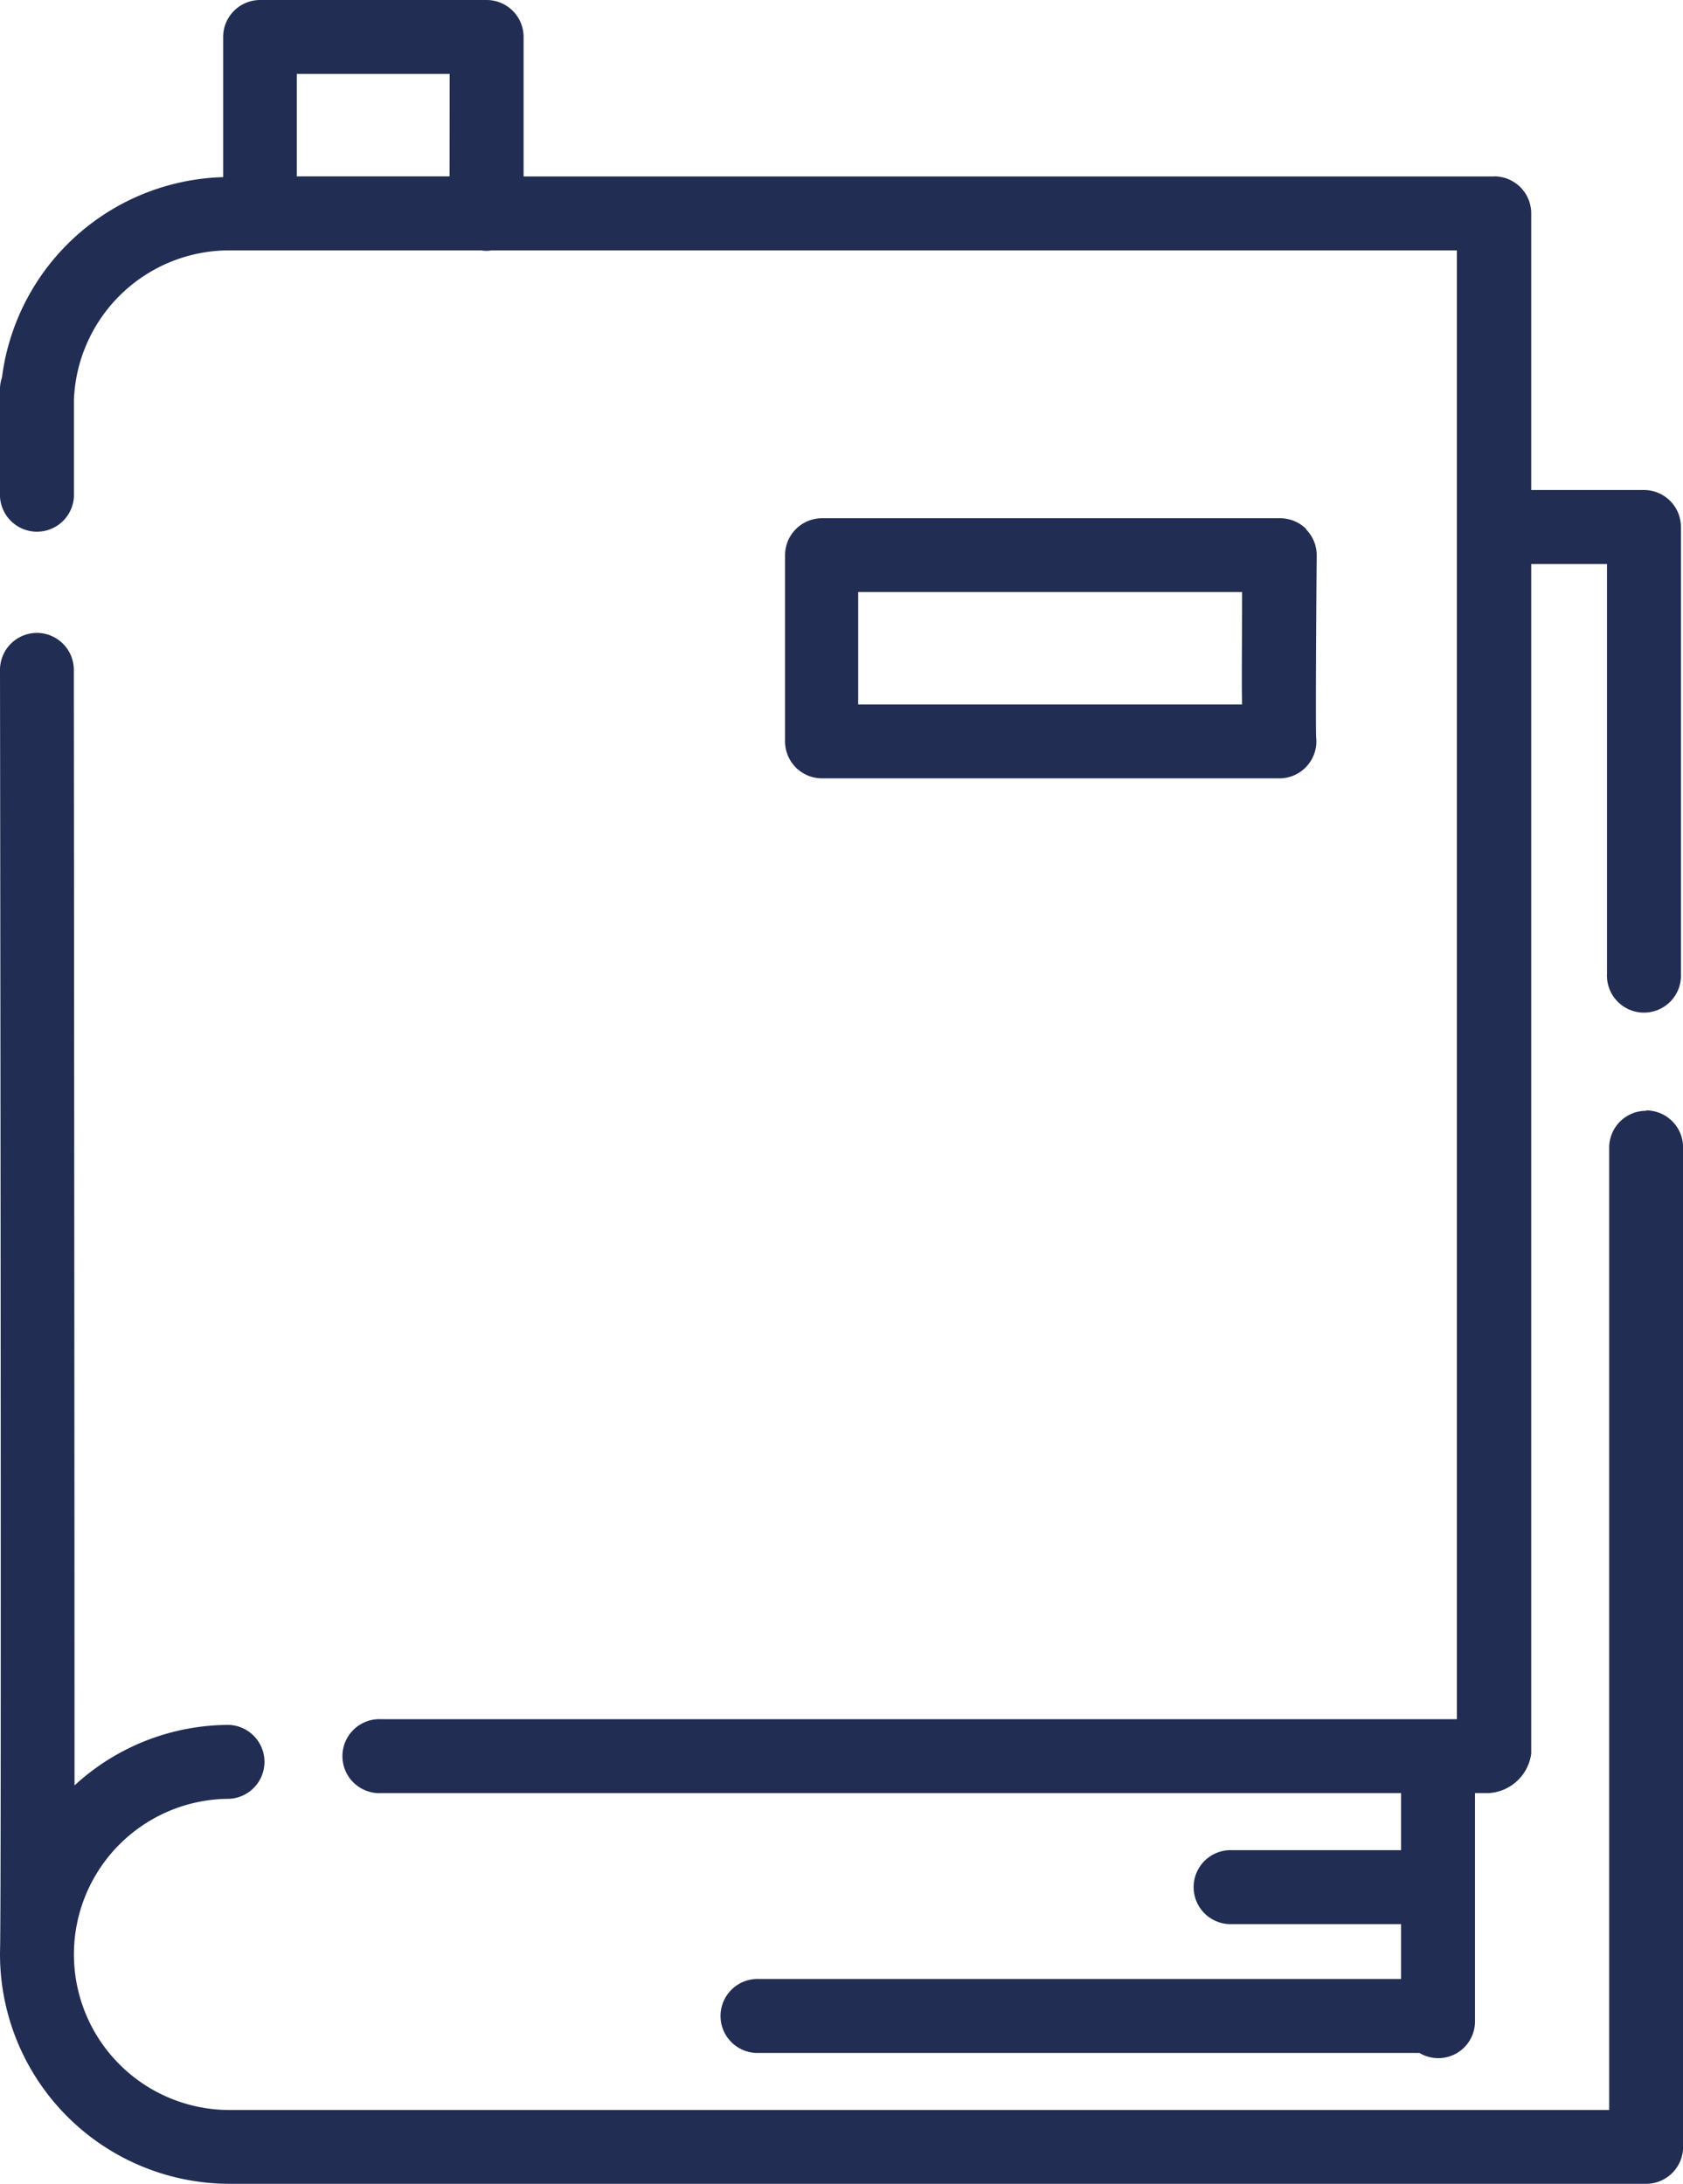
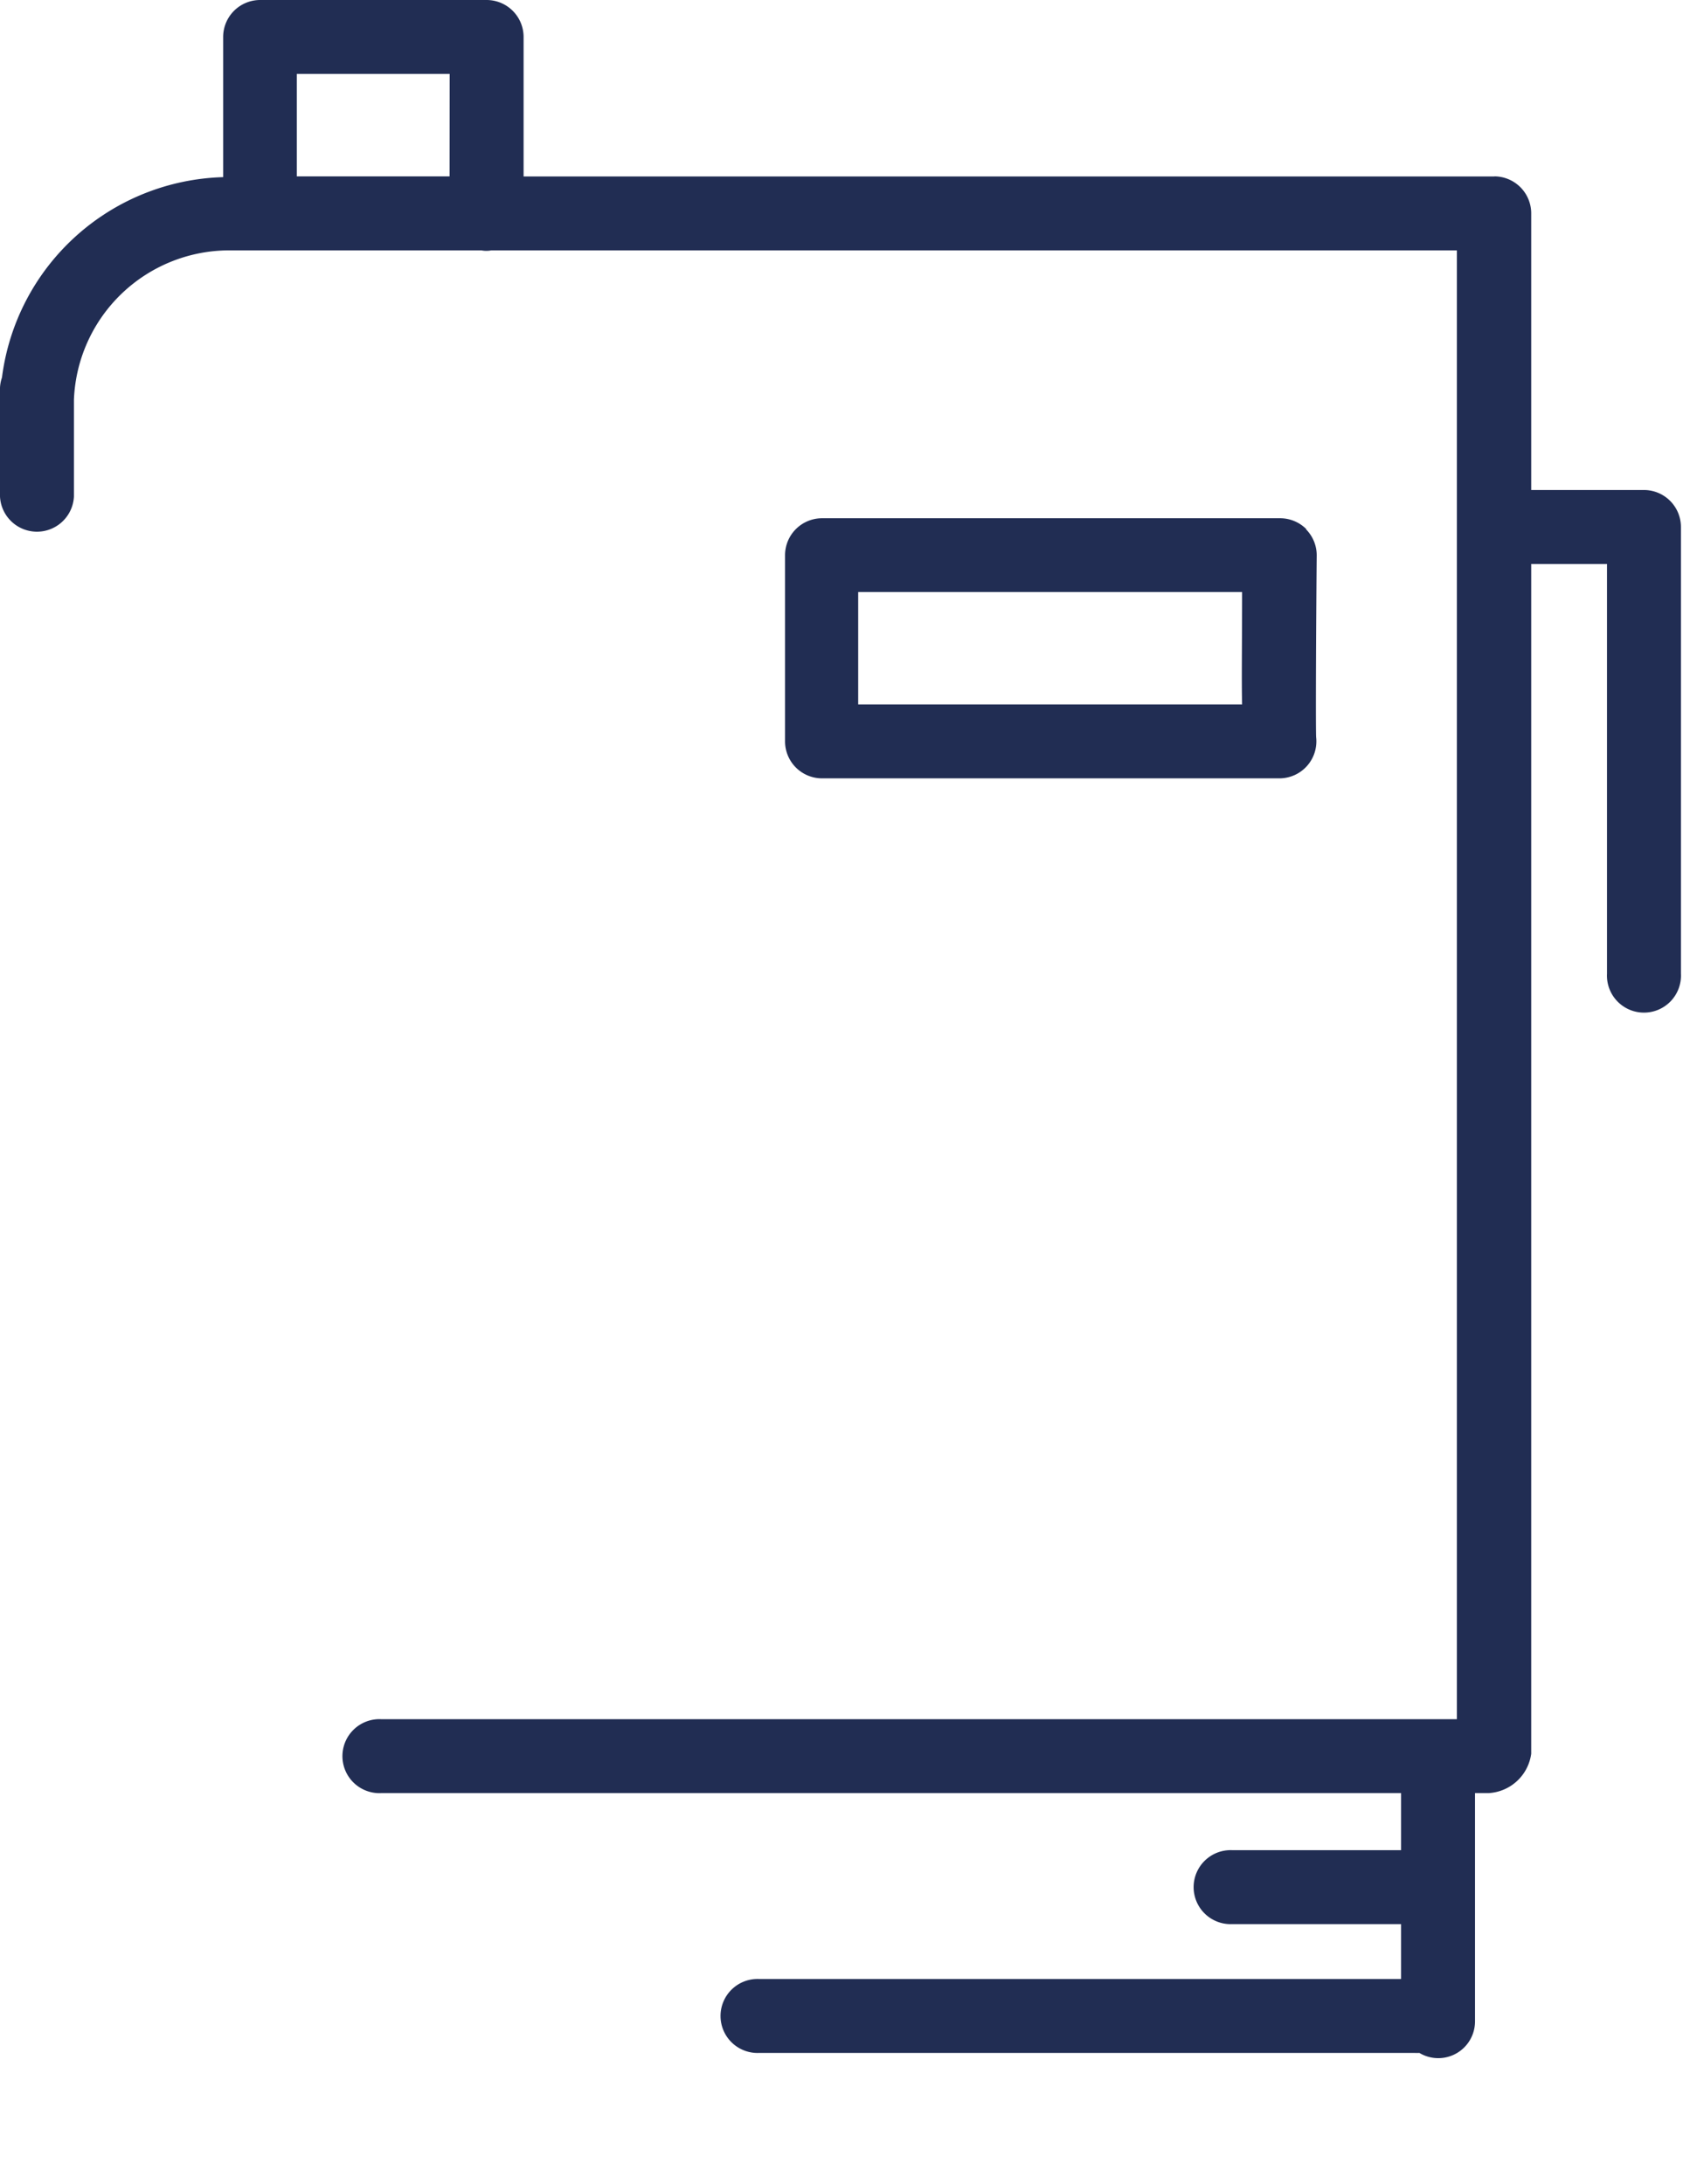
<svg xmlns="http://www.w3.org/2000/svg" width="17.097" height="22.192" viewBox="0 0 17.097 22.192">
-   <path d="M16.722,56.228a.375.375,0,0,0-.375.376v9.777H2.331A1.581,1.581,0,0,1,.751,64.8s0,0,0-.005a1.581,1.581,0,0,1,1.579-1.576.376.376,0,0,0,0-.751,2.319,2.319,0,0,0-1.573.615c0-3.325-.006-10.332-.007-11.336a.376.376,0,0,0-.376-.375h0A.376.376,0,0,0,0,51.751C.006,56.126.014,64.475,0,64.78c0,0,0,0,0,.005S0,64.8,0,64.8a2.334,2.334,0,0,0,2.331,2.331H16.722a.376.376,0,0,0,.376-.376V56.6a.376.376,0,0,0-.376-.376" transform="translate(0 -44.941)" fill="#212d53" />
  <path d="M15.18,1.793H5.319V.376A.376.376,0,0,0,4.943,0h-2.3a.376.376,0,0,0-.376.376V1.8A2.332,2.332,0,0,0,.02,3.836.37.37,0,0,0,0,3.94v.122c0,.02,0,.04,0,.061s0,.02,0,.031v.892a.376.376,0,0,0,.751,0V4.062A1.58,1.58,0,0,1,2.331,2.544h2.56a.263.263,0,0,0,.1,0H14.8V17.469H3.874a.376.376,0,1,0,0,.751H14.233V18.8H12.521a.376.376,0,1,0,0,.751h1.712v.558H7.715a.376.376,0,1,0,0,.751h6.655a.371.371,0,0,0,.049,0,.373.373,0,0,0,.565-.323V18.22h.138a.463.463,0,0,0,.433-.4V5.731h.77V9.894a.376.376,0,1,0,.751,0V5.355a.376.376,0,0,0-.376-.376H15.555V2.168a.376.376,0,0,0-.376-.376m-10.612,0H3.015V.751H4.568Z" fill="#212d53" />
  <path d="M68.974,42.161a.376.376,0,0,0-.267-.111H64.054a.376.376,0,0,0-.376.376v1.891a.376.376,0,0,0,.376.376H68.7a.376.376,0,0,0,.373-.42c-.005-.158,0-1.2.006-1.843a.375.375,0,0,0-.109-.268m-.649,1.78h-3.9V42.8h3.9c0,.529-.006.89,0,1.14" transform="translate(-55.703 -36.784)" fill="#212d53" />
</svg>